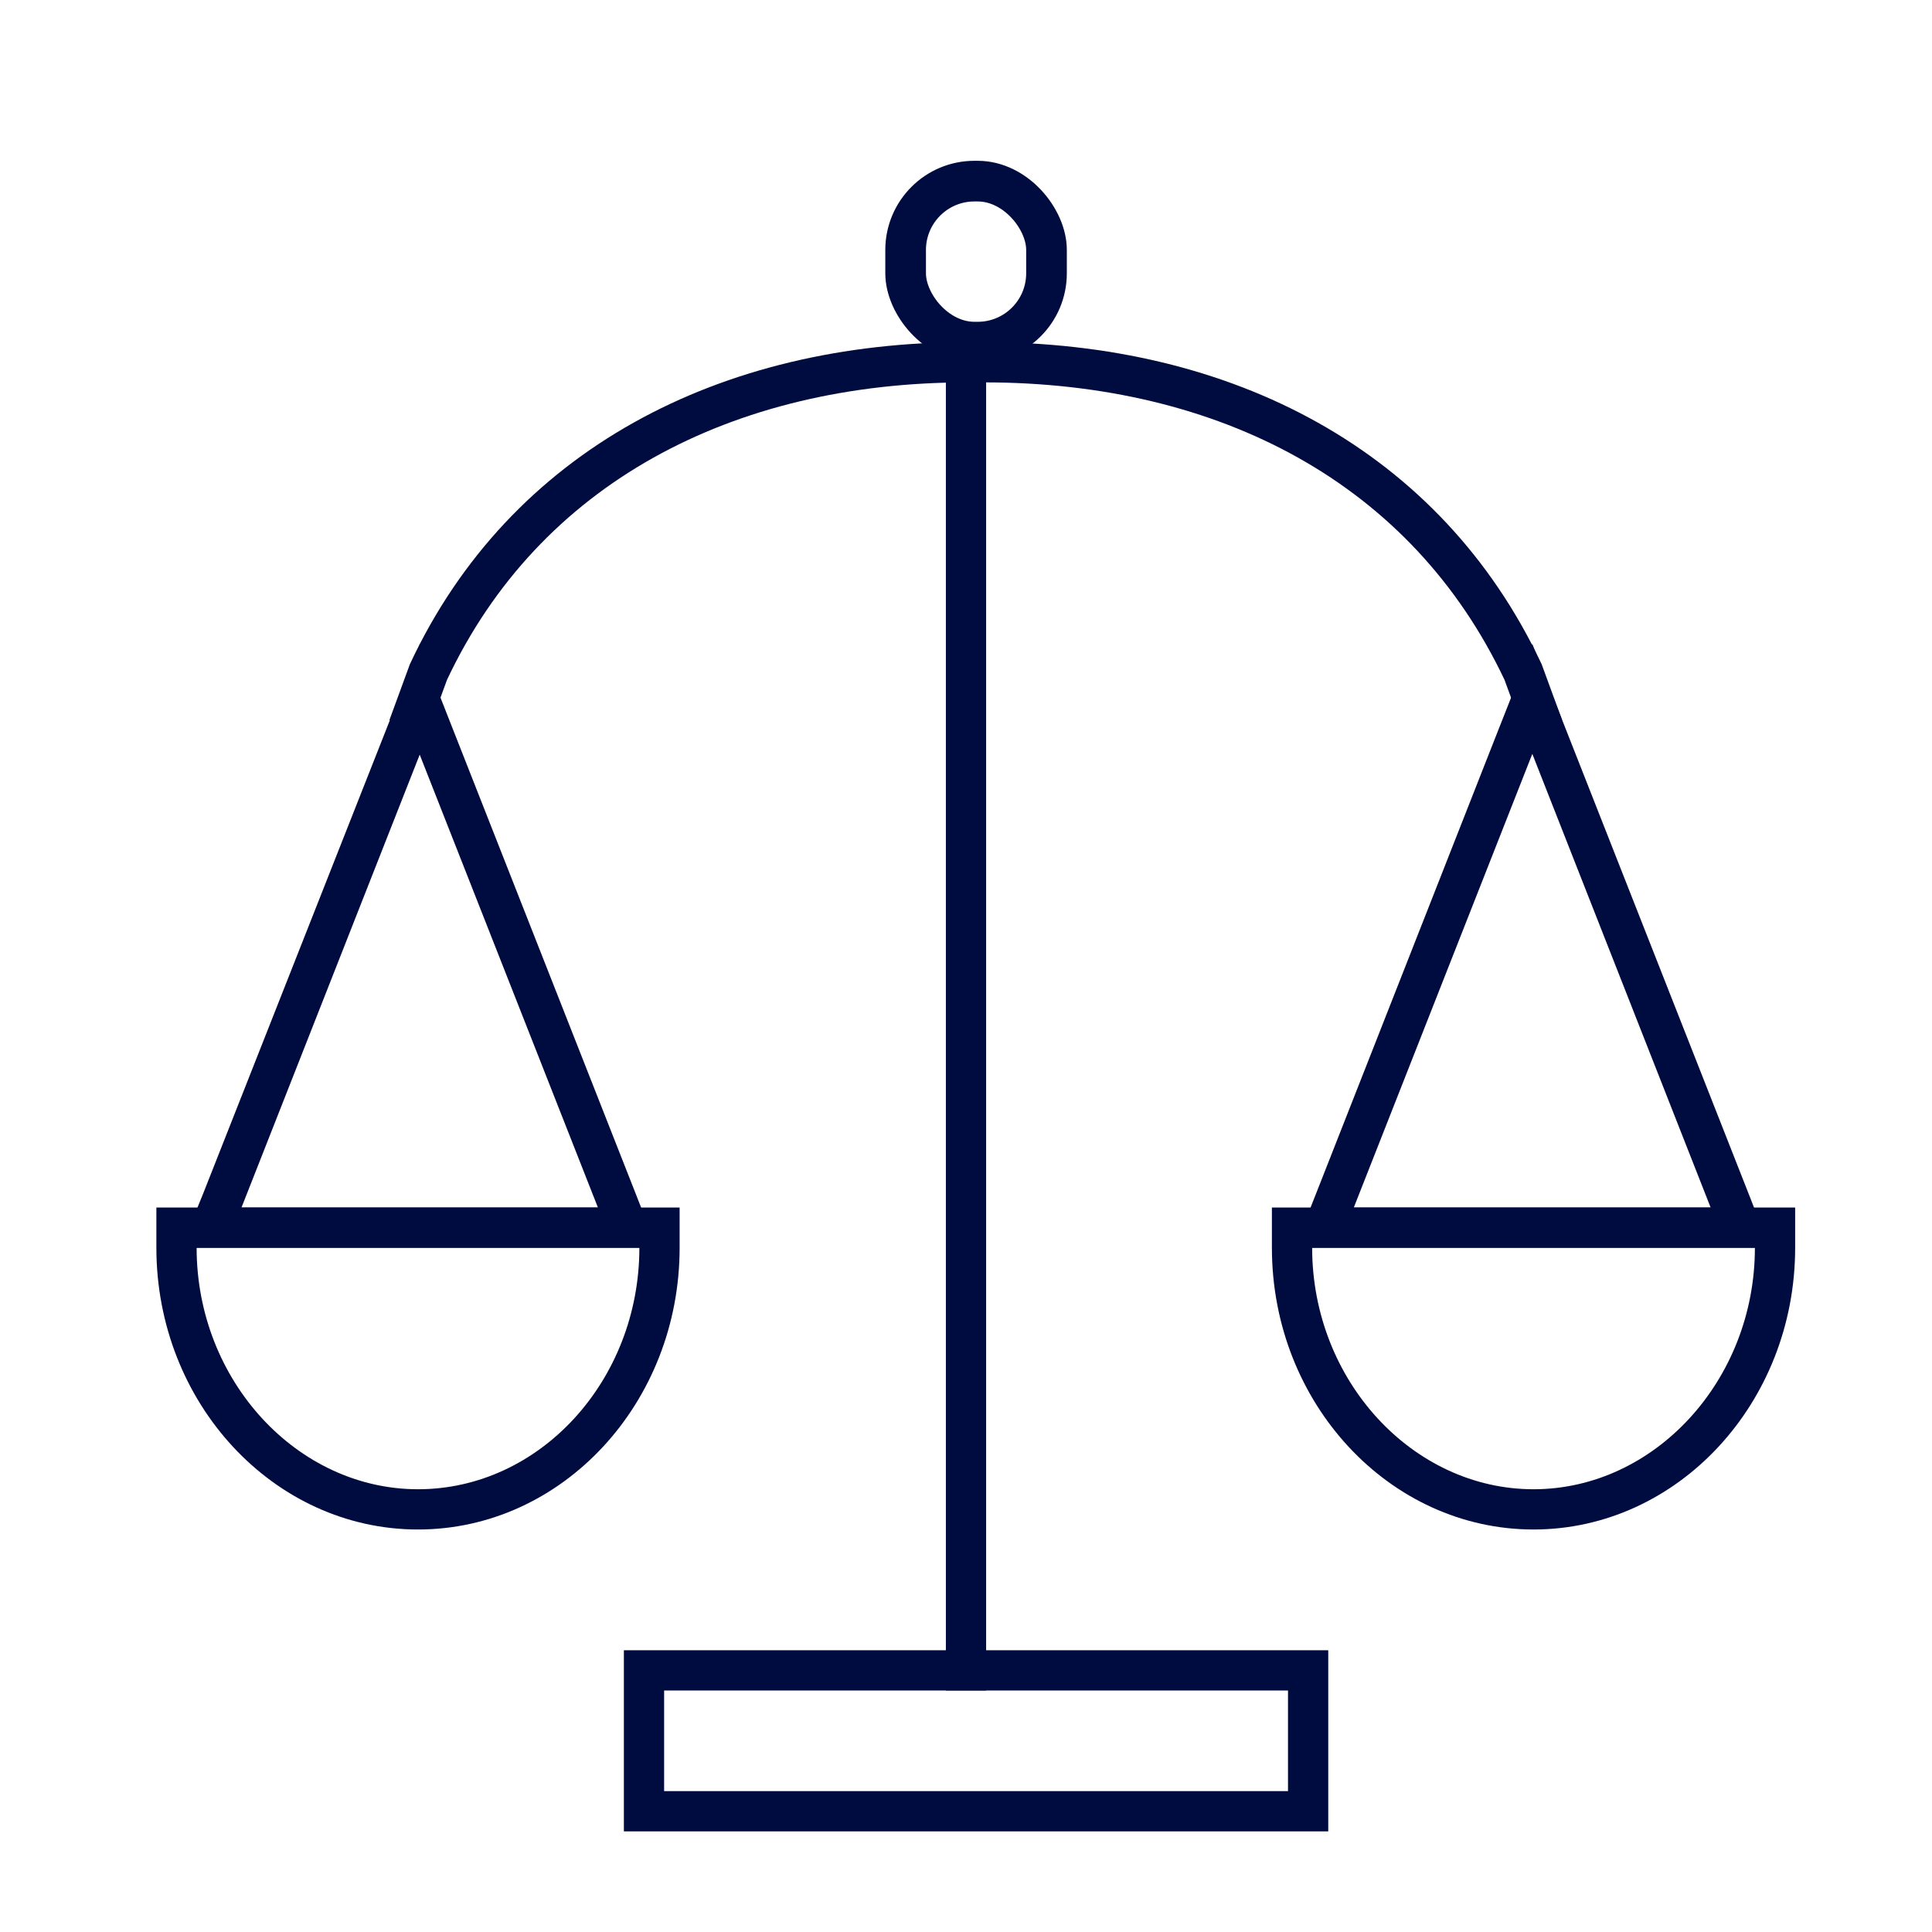
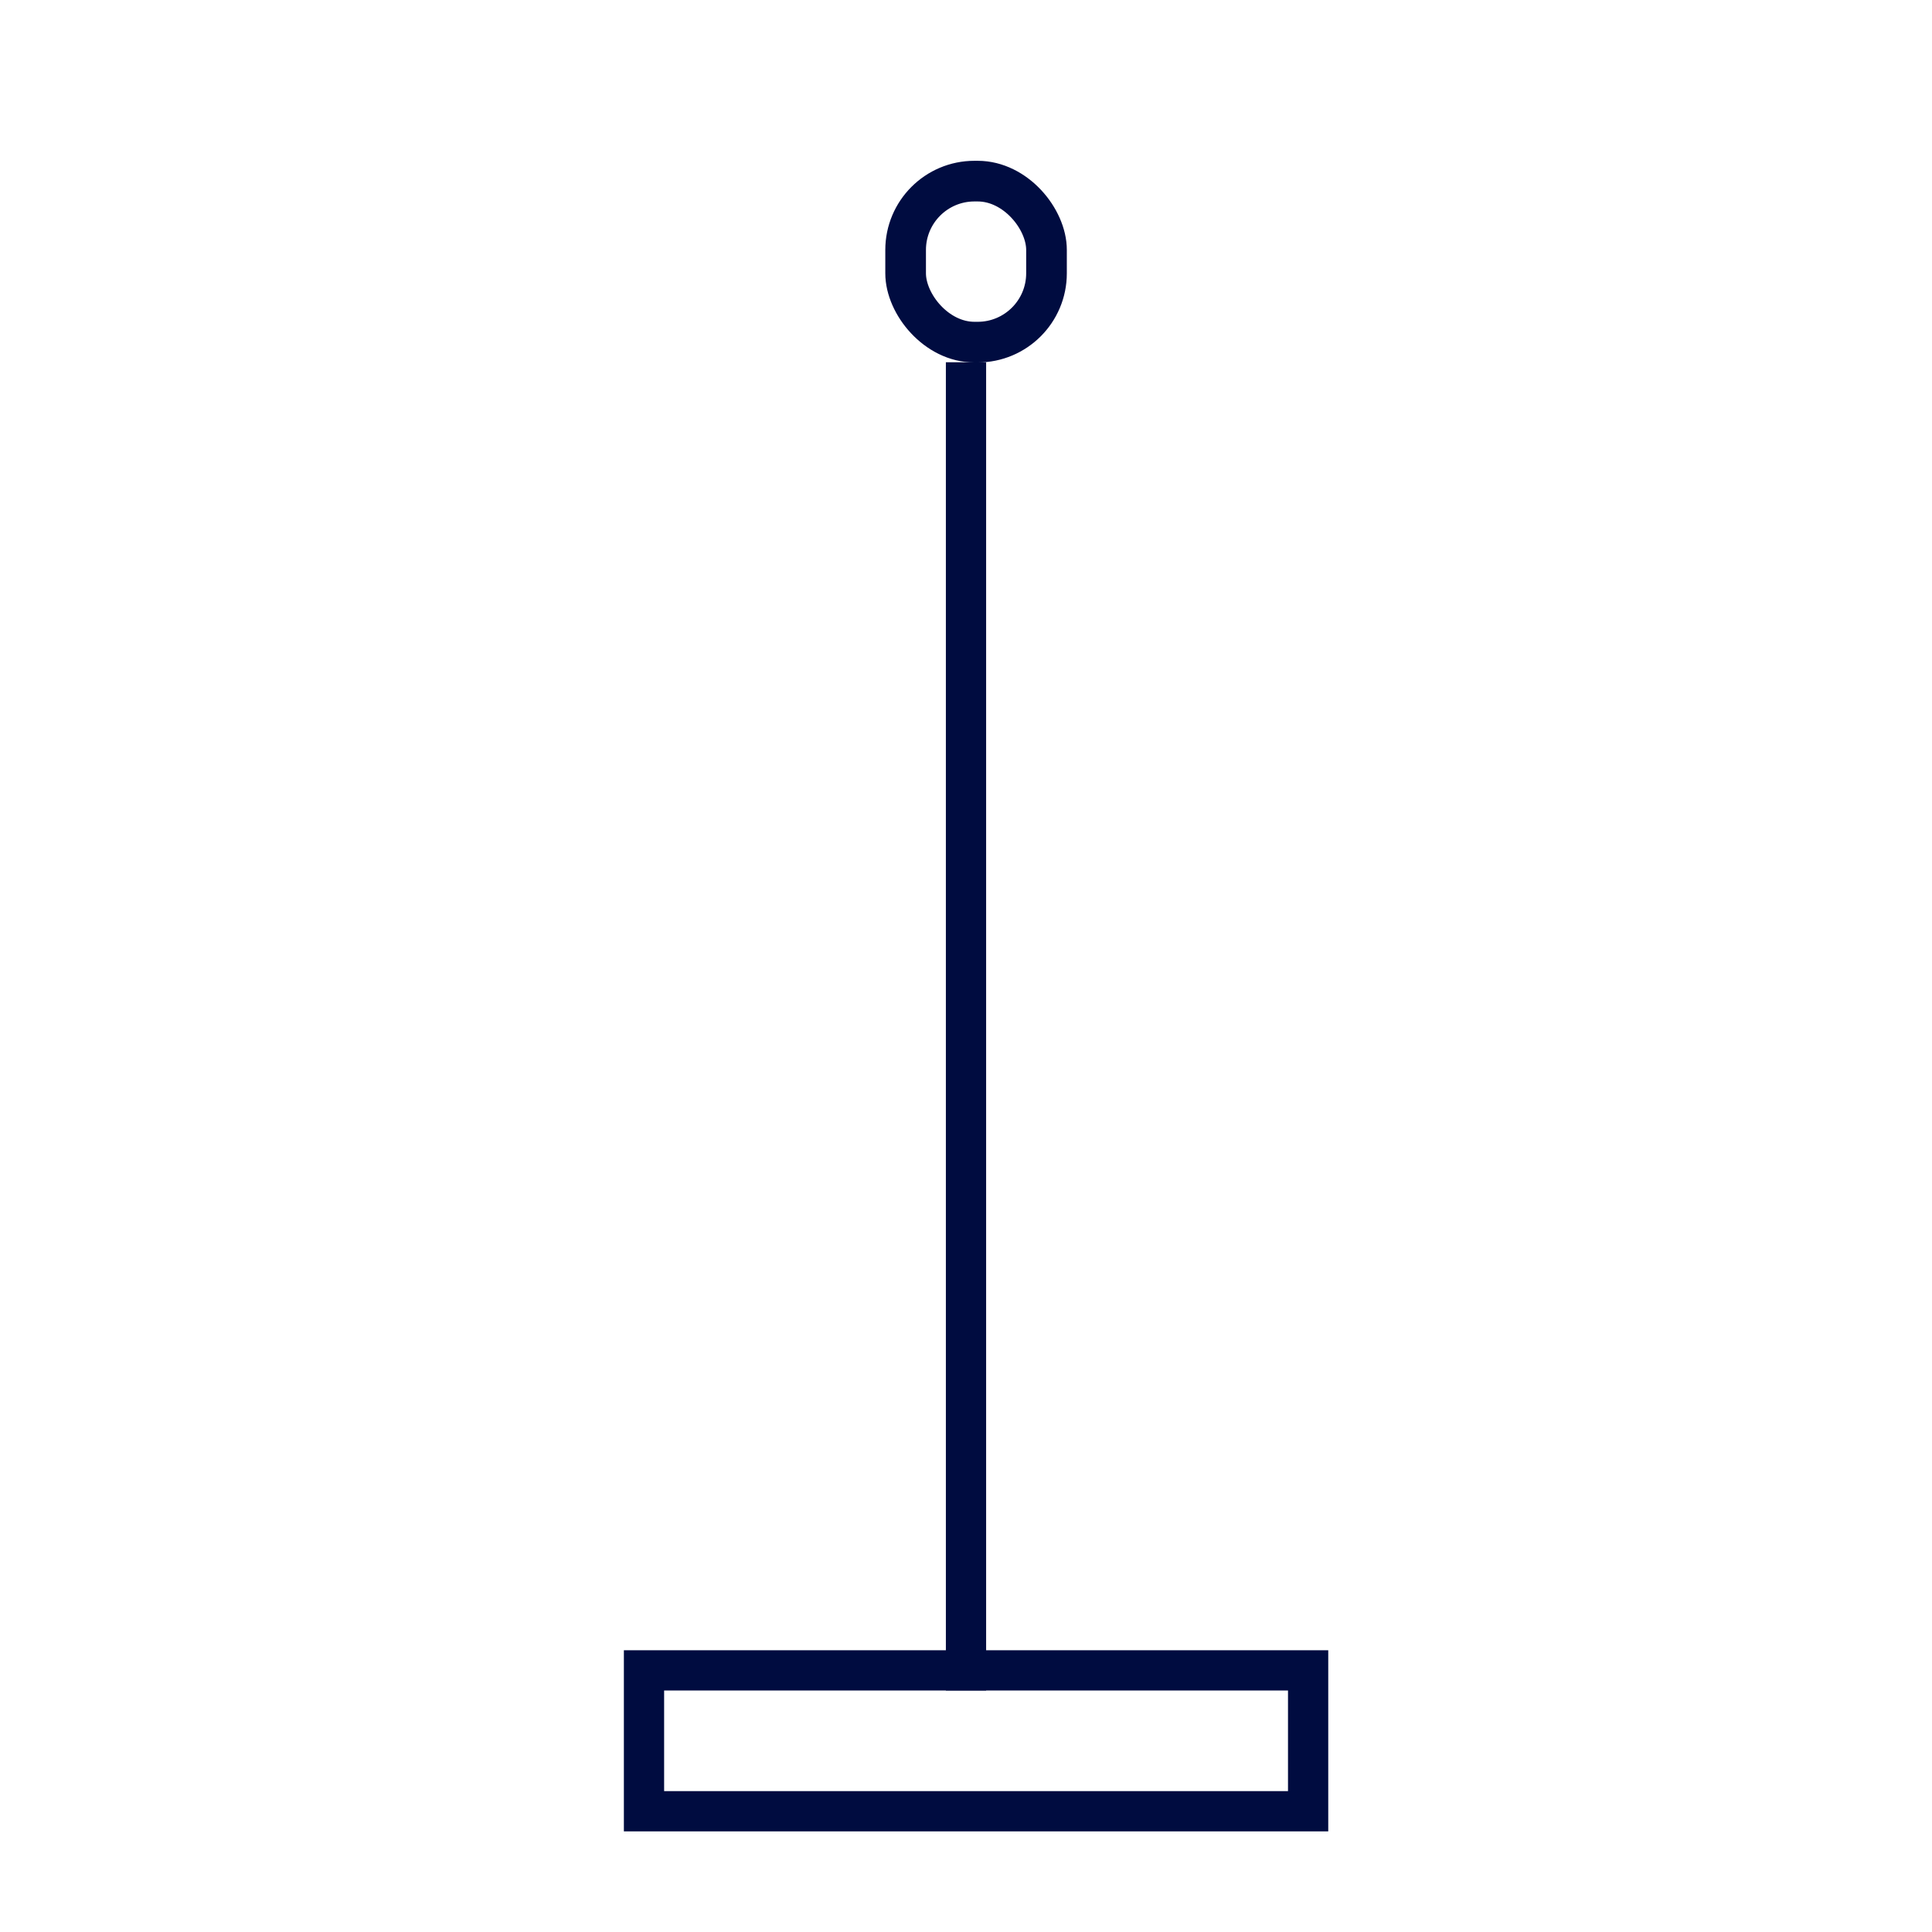
<svg xmlns="http://www.w3.org/2000/svg" id="Orginaler" viewBox="0 0 96 96">
  <defs>
    <style>.cls-1{fill:#000c40;}.cls-2,.cls-3{fill:none;stroke:#000c40;stroke-miterlimit:10;}.cls-2{stroke-width:2px;}.cls-3{stroke-width:2.02px;}</style>
  </defs>
  <title>Juridiske standarder</title>
  <path class="cls-1" d="M64,84v5H33V84H64m2-2H31v9H66V82Z" />
  <line class="cls-2" x1="48" y1="84" x2="48" y2="18" />
  <rect class="cls-3" x="45" y="9" width="7" height="8" rx="3.42" ry="3.42" />
-   <path class="cls-1" d="M20.84,37.46,29.71,60H12l8.87-22.54m0-5.47L19,36.73,10.11,59.27,9,62H32.64l-1.07-2.73L22.7,36.73,20.84,32Z" />
-   <path class="cls-1" d="M31.77,62c0,6.6-4.95,12-11,12h0c-6,0-11-5.4-11-12h22m2-2h-26v2c0,7.72,5.83,14,13,14s13-6.28,13-14V60Z" />
-   <path class="cls-2" d="M76.68,36.12l-1-2.73C70.87,23.2,60.93,18,48.9,18h-.83c-12,0-22,5.2-26.78,15.39l-1,2.73" />
-   <path class="cls-1" d="M76.14,37.46,85,60H67.27l8.87-22.54m0-5.47-1.87,4.74L65.41,59.27,64.33,62H87.94l-1.07-2.73L78,36.73,76.14,32Z" />
-   <path class="cls-1" d="M87.2,62c0,6.6-5,12-11,12h0c-6,0-11-5.4-11-12h22m2-2h-26v2c0,7.72,5.84,14,13,14s13-6.28,13-14V60Z" />
</svg>